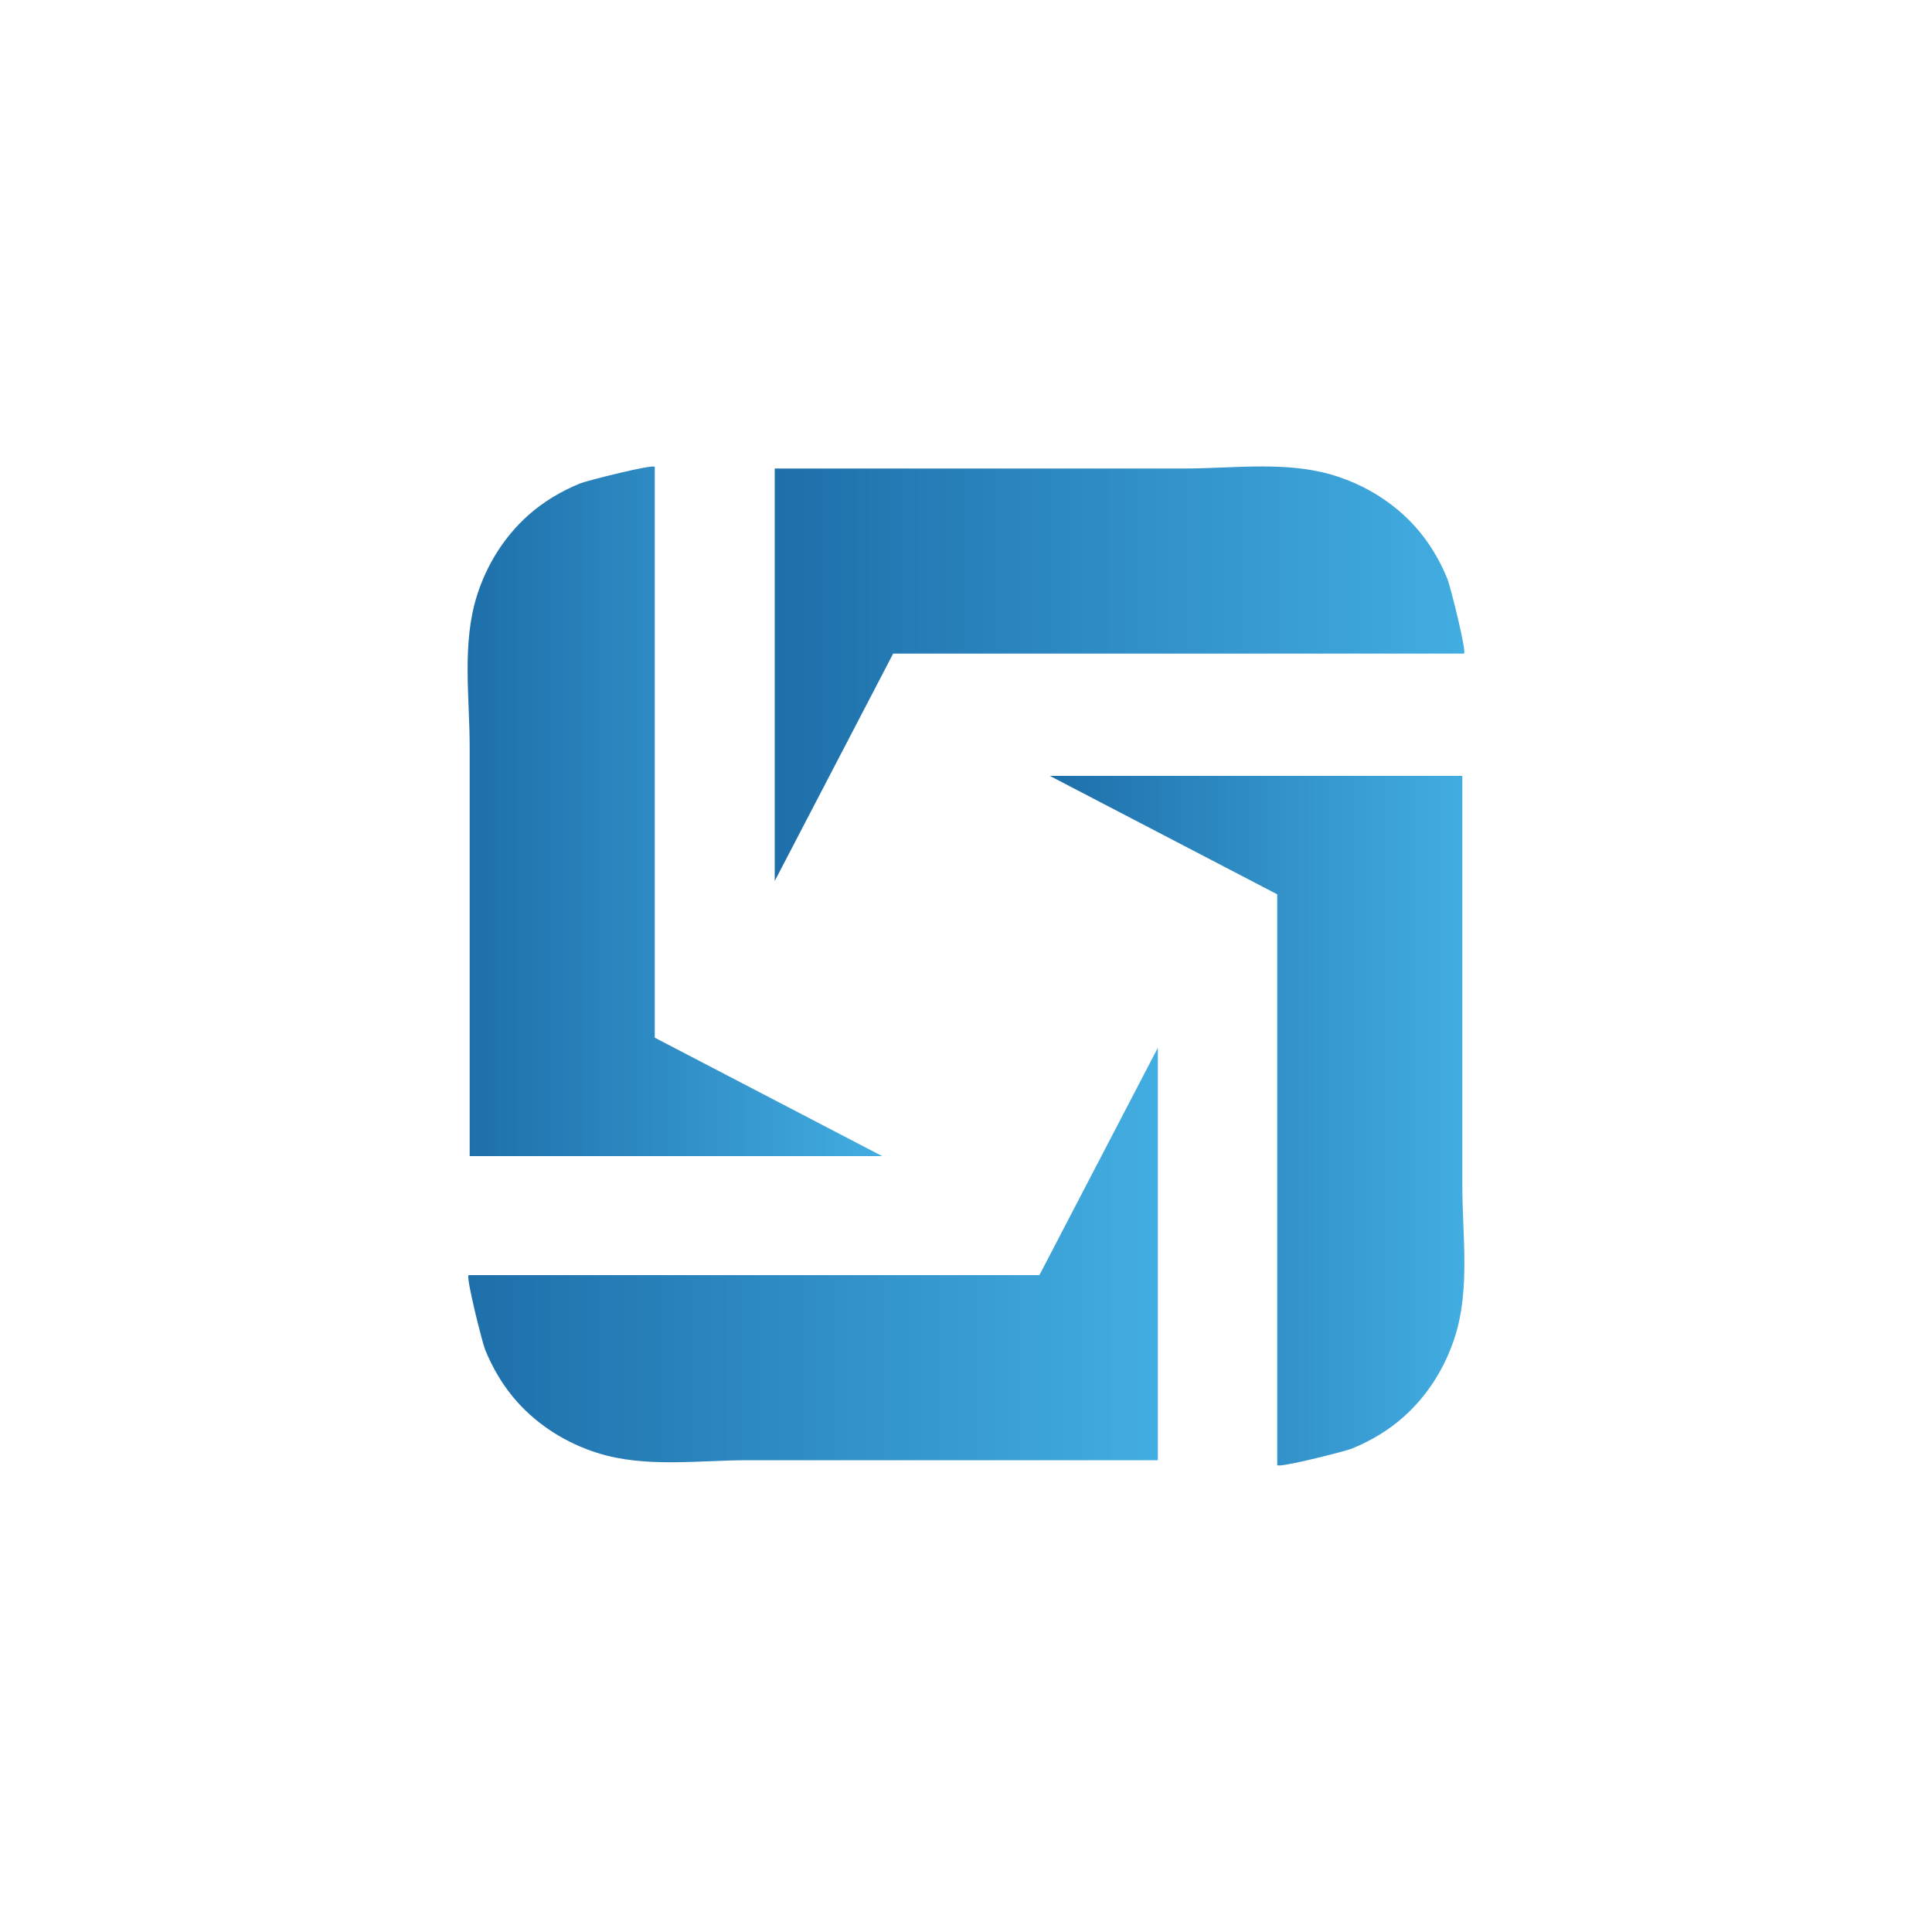
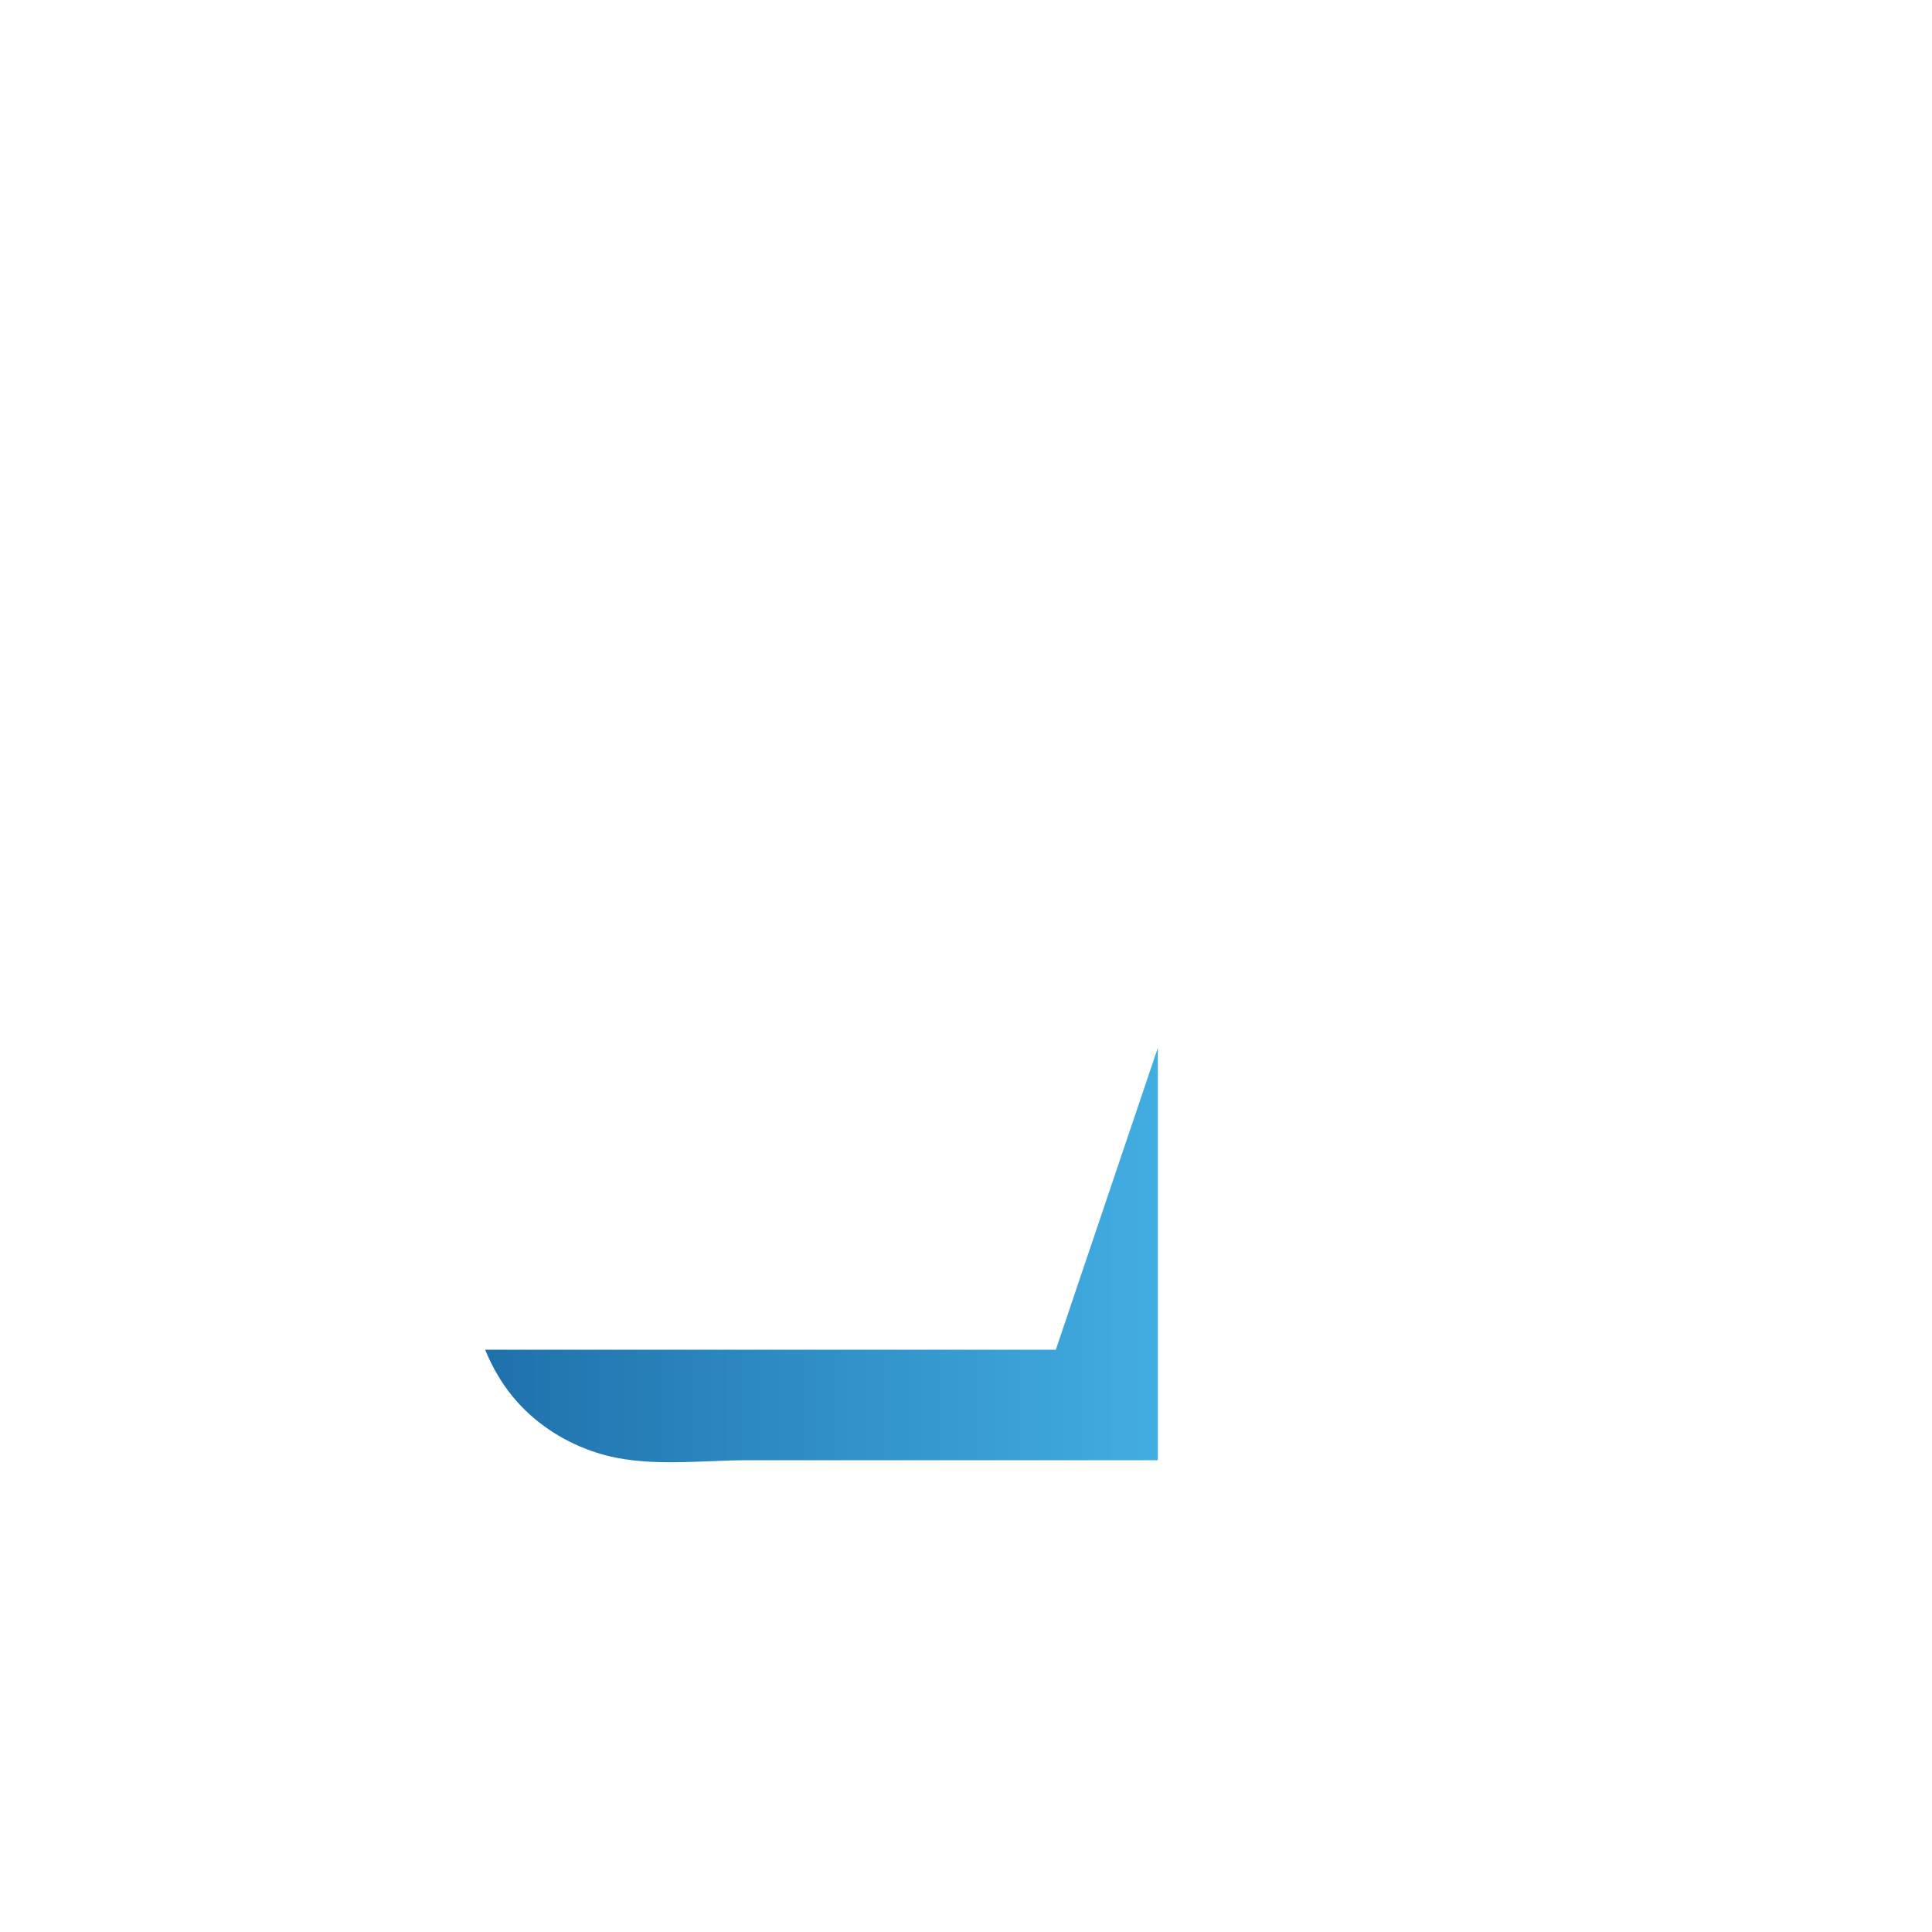
<svg xmlns="http://www.w3.org/2000/svg" version="1.1" id="Layer_1" x="0px" y="0px" viewBox="0 0 1000 1000" style="enable-background:new 0 0 1000 1000;" xml:space="preserve">
  <style type="text/css">
	.st0{display:none;fill:#EC008C;}
	.st1{fill:url(#SVGID_1_);}
	.st2{fill:url(#SVGID_2_);}
	.st3{fill:url(#SVGID_3_);}
	.st4{fill:url(#SVGID_4_);}
</style>
-   <rect x="391.4" y="113.5" class="st0" width="23.1" height="122.6" />
  <g>
    <linearGradient id="SVGID_1_" gradientUnits="userSpaceOnUse" x1="242.003" y1="419.88" x2="456.606" y2="419.88">
      <stop offset="0" style="stop-color:#1E6FAA" />
      <stop offset="1" style="stop-color:#42ADE1" />
    </linearGradient>
-     <path class="st1" d="M456.6,598.4l-213.5,0c0-25.3,0-50.6,0-75.9c0-45.3,0-90.7,0-136c0-25.6-4.1-53.5,3.8-78.3   c5-15.8,14-30.3,26.4-41.4c7.9-7.1,17.2-12.6,27-16.6c3.4-1.4,38.6-10.3,38.6-8.5c0,0,0,295.4,0,295.4L456.6,598.4z" />
    <linearGradient id="SVGID_2_" gradientUnits="userSpaceOnUse" x1="400.982" y1="348.674" x2="757.997" y2="348.674">
      <stop offset="0" style="stop-color:#1E6FAA" />
      <stop offset="1" style="stop-color:#42ADE1" />
    </linearGradient>
-     <path class="st2" d="M401,456l0-213.5c25.3,0,50.6,0,75.9,0c45.3,0,90.7,0,136,0c25.6,0,53.5-4.1,78.3,3.8   c15.8,5,30.3,14,41.4,26.4c7.1,7.9,12.6,17.2,16.6,27c1.4,3.4,10.3,38.6,8.5,38.6c0,0-295.4,0-295.4,0L401,456z" />
    <linearGradient id="SVGID_3_" gradientUnits="userSpaceOnUse" x1="543.394" y1="580.12" x2="757.997" y2="580.12">
      <stop offset="0" style="stop-color:#1E6FAA" />
      <stop offset="1" style="stop-color:#42ADE1" />
    </linearGradient>
-     <path class="st3" d="M543.4,401.6l213.5,0c0,25.3,0,50.6,0,75.9c0,45.3,0,90.7,0,136c0,25.6,4.1,53.5-3.8,78.3   c-5,15.8-14,30.3-26.4,41.4c-7.9,7.1-17.2,12.6-27,16.6c-3.4,1.4-38.6,10.3-38.6,8.5c0,0,0-295.4,0-295.4L543.4,401.6z" />
    <linearGradient id="SVGID_4_" gradientUnits="userSpaceOnUse" x1="242.262" y1="649.553" x2="599.277" y2="649.553">
      <stop offset="0" style="stop-color:#1E6FAA" />
      <stop offset="1" style="stop-color:#42ADE1" />
    </linearGradient>
-     <path class="st4" d="M599.3,542.3l0,213.5c-25.3,0-50.6,0-75.9,0c-45.3,0-90.7,0-136,0c-25.6,0-53.5,4.1-78.3-3.8   c-15.8-5-30.3-14-41.4-26.4c-7.1-7.9-12.6-17.2-16.6-27c-1.4-3.4-10.3-38.6-8.5-38.6c0,0,295.4,0,295.4,0L599.3,542.3z" />
+     <path class="st4" d="M599.3,542.3l0,213.5c-25.3,0-50.6,0-75.9,0c-45.3,0-90.7,0-136,0c-25.6,0-53.5,4.1-78.3-3.8   c-15.8-5-30.3-14-41.4-26.4c-7.1-7.9-12.6-17.2-16.6-27c0,0,295.4,0,295.4,0L599.3,542.3z" />
  </g>
</svg>